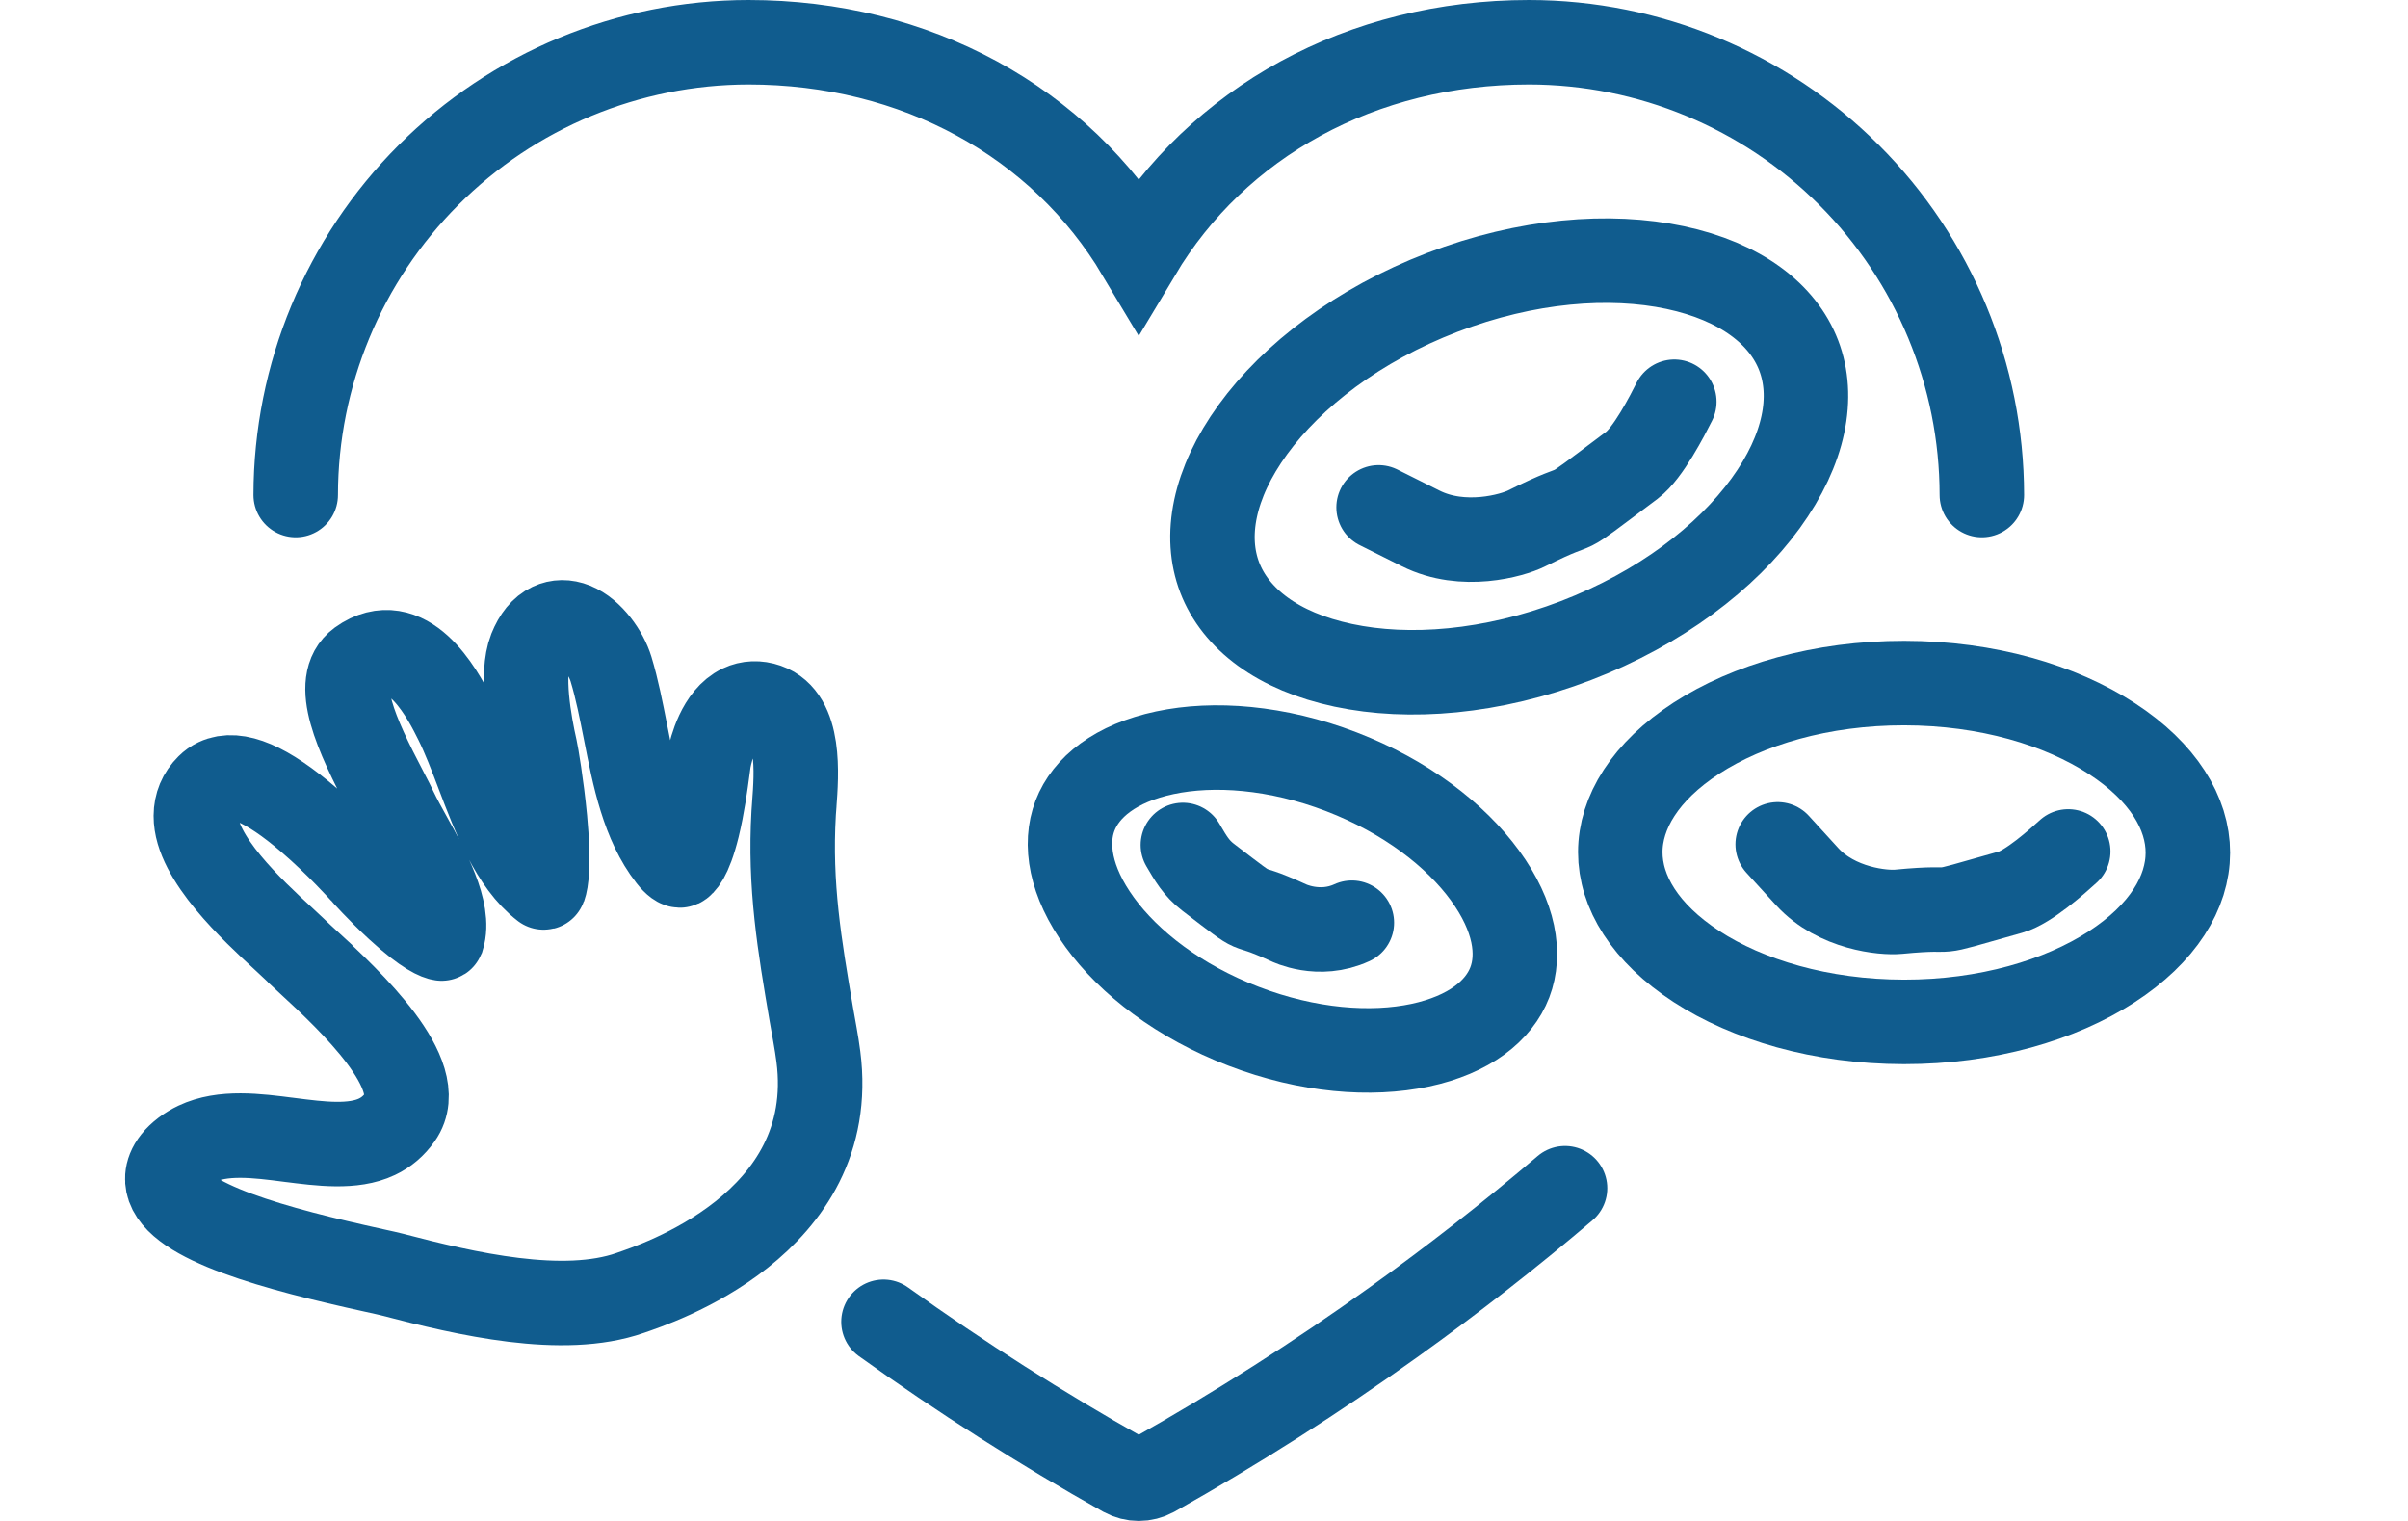
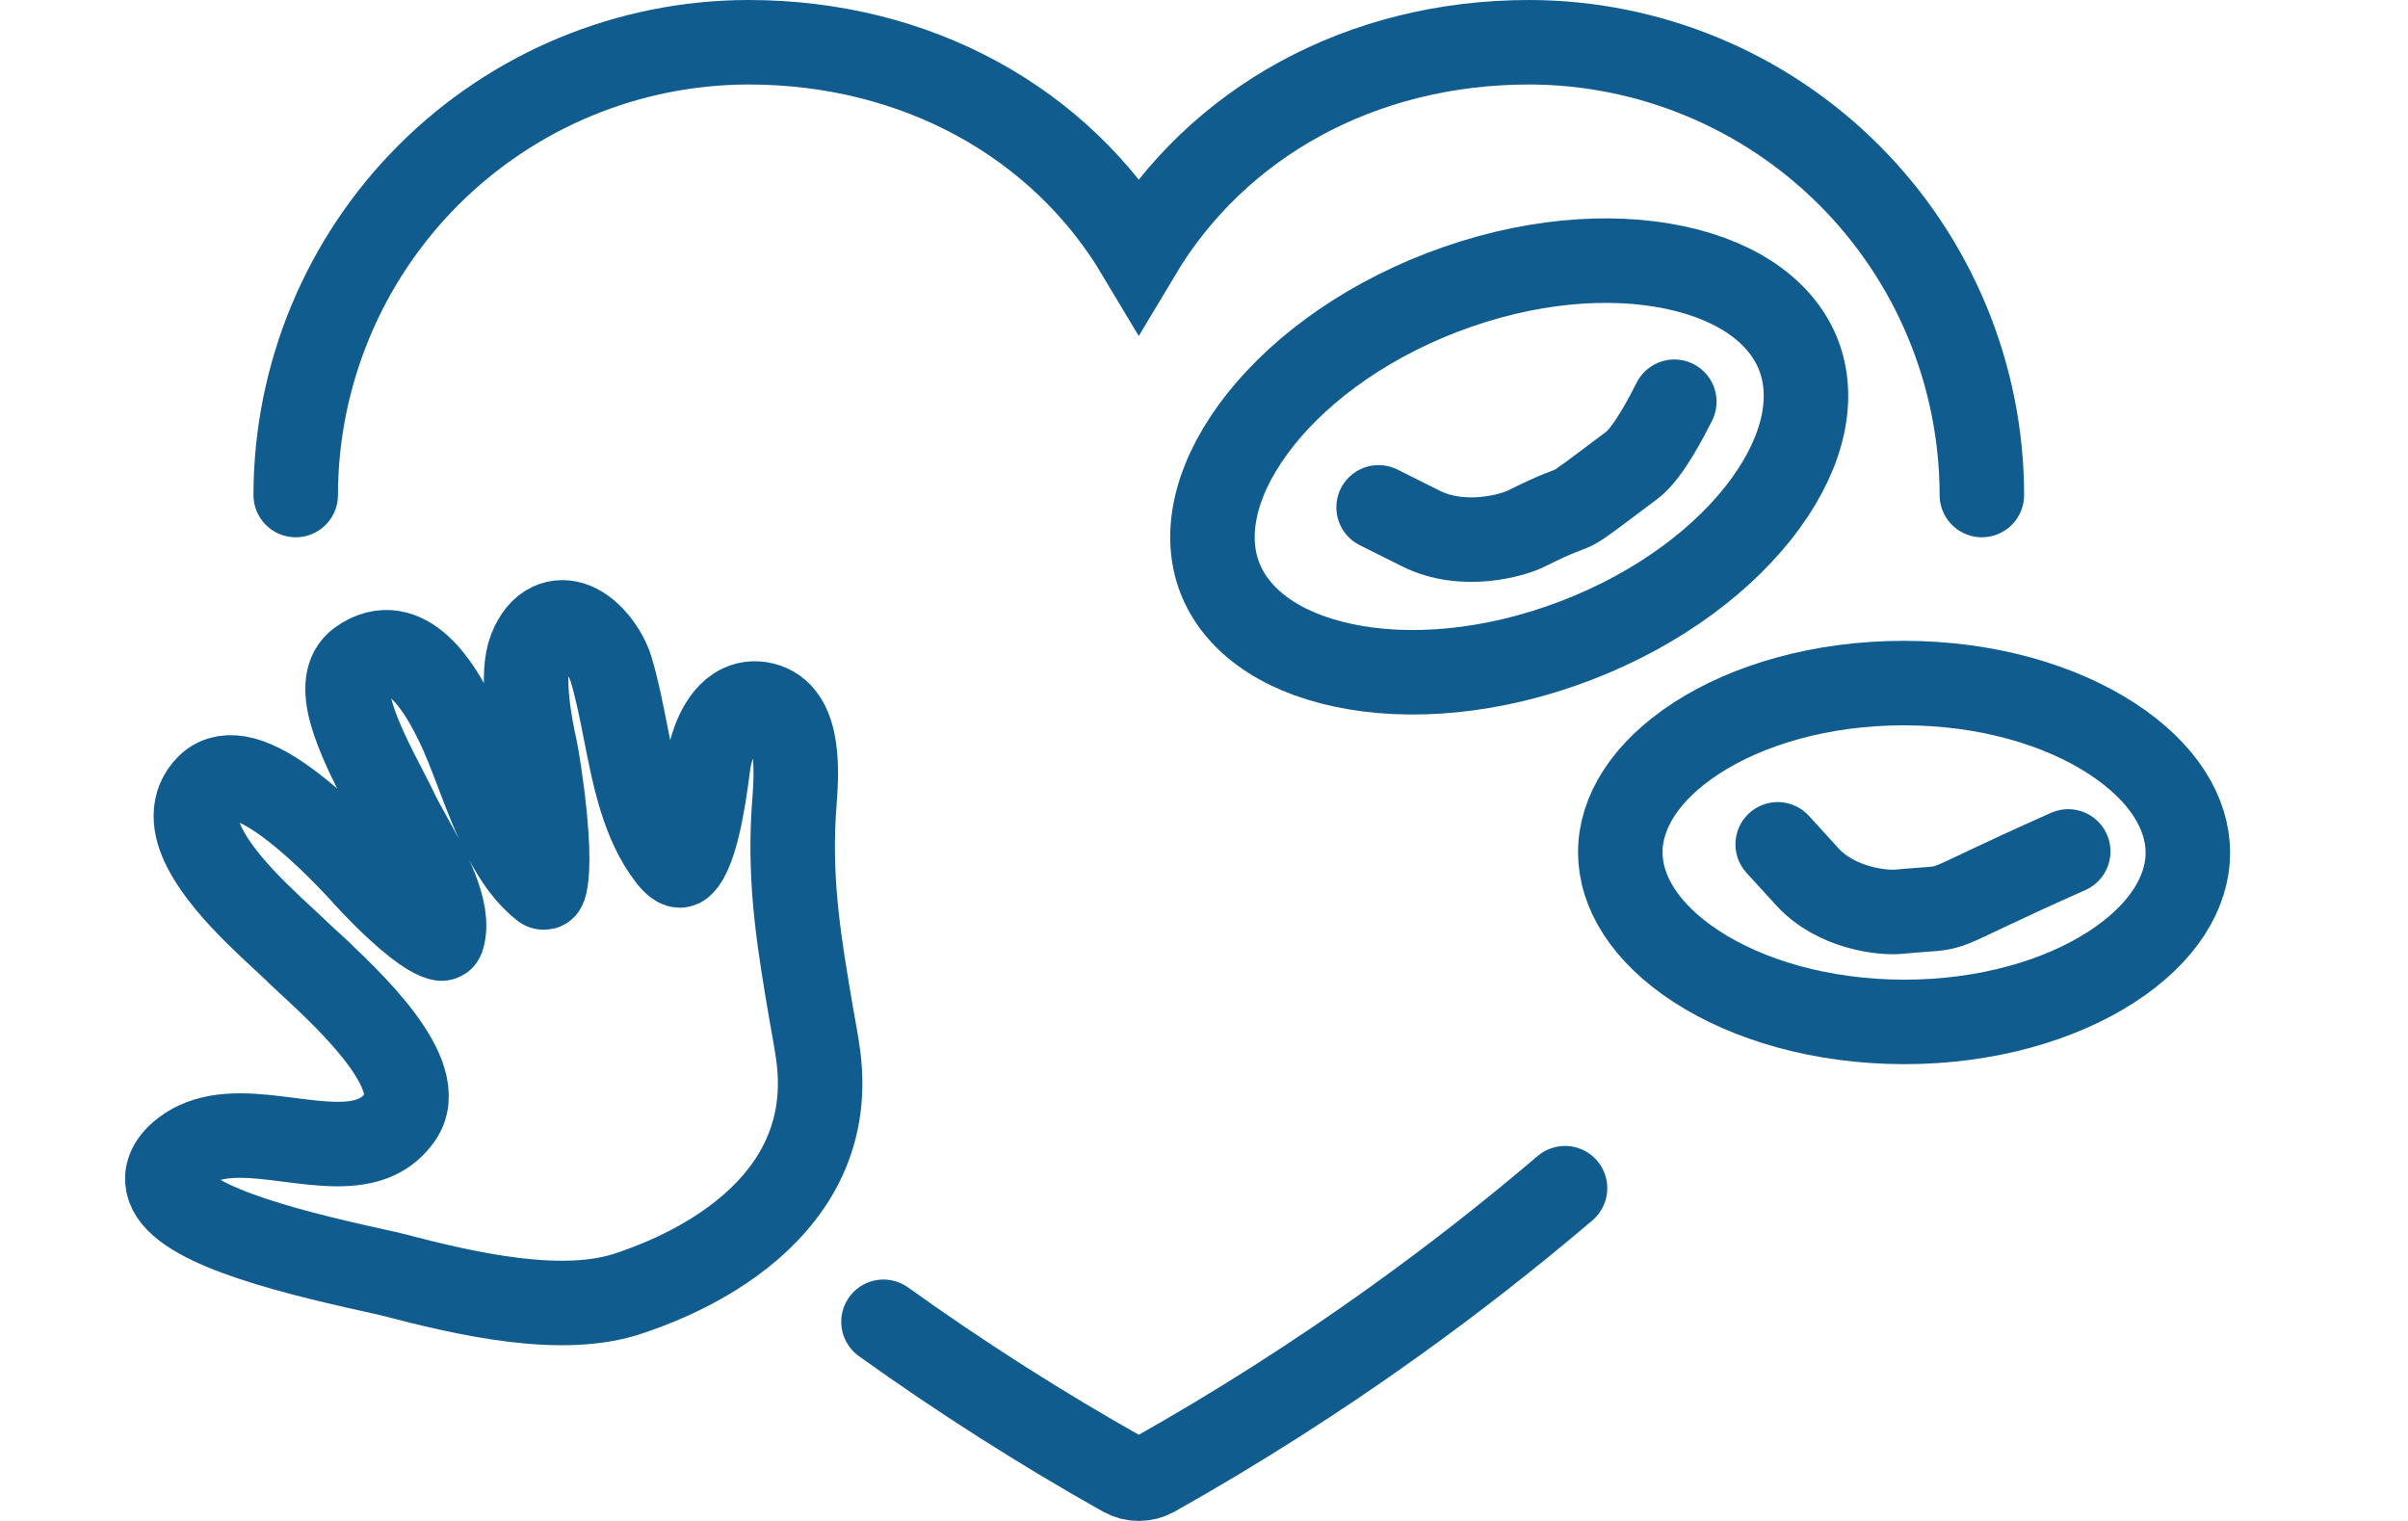
<svg xmlns="http://www.w3.org/2000/svg" width="57" height="36" viewBox="0 0 57 36" fill="none">
  <path d="M7 11.717C7.003 8.876 8.134 6.152 10.143 4.143C12.152 2.134 14.876 1.003 17.717 1C21.679 1 25.094 2.883 26.956 6.002C28.819 2.883 32.234 1 36.196 1C39.037 1.003 41.761 2.134 43.77 4.143C45.779 6.152 46.91 8.876 46.913 11.717M37.046 28.124C35.741 29.235 34.391 30.289 33 31.286C31.171 32.597 29.271 33.807 27.308 34.911C27.2 34.969 27.079 35 26.956 35C26.834 35 26.713 34.969 26.605 34.911C24.642 33.807 22.742 32.597 20.913 31.286" stroke="#105C8E" stroke-width="2" stroke-linecap="round" />
-   <path d="M35.739 23.252C35.482 23.921 34.784 24.491 33.614 24.74C32.455 24.986 30.962 24.876 29.437 24.291C27.912 23.706 26.729 22.79 26.033 21.832C25.329 20.864 25.191 19.973 25.447 19.305C25.704 18.636 26.402 18.066 27.573 17.817C28.732 17.571 30.224 17.681 31.749 18.266C33.274 18.851 34.457 19.767 35.153 20.725C35.857 21.692 35.995 22.583 35.739 23.252Z" stroke="#105C8E" stroke-width="2" />
-   <path d="M28 20C28.185 20.315 28.313 20.545 28.596 20.763C30 21.84 29.227 21.255 30.5 21.84C30.5 21.84 31.219 22.2 32 21.84" stroke="#105C8E" stroke-width="2" stroke-linecap="round" />
  <path d="M28.872 13.669C29.246 14.644 30.242 15.418 31.798 15.748C33.343 16.077 35.309 15.927 37.305 15.162C39.302 14.396 40.864 13.192 41.793 11.915C42.728 10.628 42.951 9.387 42.577 8.412C42.203 7.438 41.208 6.664 39.652 6.333C38.107 6.005 36.141 6.154 34.144 6.92C32.148 7.686 30.586 8.89 29.657 10.167C28.722 11.453 28.499 12.695 28.872 13.669Z" stroke="#105C8E" stroke-width="2" />
  <path d="M39.633 9.509C39.466 9.842 39.011 10.725 38.633 11.009C36.633 12.509 37.764 11.693 36.133 12.509C35.8 12.675 34.633 13.009 33.633 12.509C32.738 12.062 32.633 12.009 32.633 12.009" stroke="#105C8E" stroke-width="2" stroke-linecap="round" />
  <path d="M38.354 20.17C38.353 21.102 38.935 22.081 40.156 22.876C41.367 23.664 43.1 24.185 45.067 24.188C47.033 24.19 48.768 23.672 49.981 22.887C51.204 22.095 51.788 21.118 51.789 20.185C51.79 19.253 51.208 18.274 49.987 17.48C48.776 16.691 47.043 16.17 45.076 16.168C43.109 16.166 41.375 16.683 40.162 17.468C38.939 18.26 38.355 19.238 38.354 20.17Z" stroke="#105C8E" stroke-width="2" />
-   <path d="M48.957 20.153C48.702 20.386 48.016 20.997 47.595 21.116C45.369 21.747 46.616 21.419 44.937 21.581C44.593 21.614 43.475 21.514 42.778 20.75C42.154 20.066 42.08 19.985 42.08 19.985" stroke="#105C8E" stroke-width="2" stroke-linecap="round" />
+   <path d="M48.957 20.153C45.369 21.747 46.616 21.419 44.937 21.581C44.593 21.614 43.475 21.514 42.778 20.75C42.154 20.066 42.08 19.985 42.08 19.985" stroke="#105C8E" stroke-width="2" stroke-linecap="round" />
  <path d="M9.286 30.169C9.211 30.149 9.058 30.116 8.864 30.073C6.546 29.565 4.152 28.923 3.972 28.019C3.934 27.831 3.971 27.545 4.358 27.251C4.447 27.184 4.544 27.125 4.647 27.076C5.278 26.777 6.075 26.88 6.847 26.98L6.85 26.98C7.592 27.075 8.358 27.174 8.922 26.907C9.142 26.803 9.322 26.65 9.471 26.439C10.176 25.444 8.26 23.665 7.339 22.81L7.339 22.809C7.193 22.675 7.067 22.558 6.966 22.459C6.903 22.398 6.815 22.316 6.712 22.221L6.707 22.217C5.982 21.547 4.632 20.302 4.636 19.312C4.637 19.04 4.735 18.804 4.93 18.611C4.988 18.553 5.054 18.506 5.126 18.472C5.601 18.248 6.315 18.553 7.309 19.405C7.995 19.994 8.559 20.625 8.583 20.652C8.586 20.656 8.971 21.087 9.416 21.497C10.088 22.117 10.371 22.204 10.453 22.215C10.46 22.216 10.467 22.211 10.47 22.204C10.67 21.561 10.112 20.555 9.705 19.819L9.703 19.817C9.575 19.584 9.453 19.365 9.366 19.18C9.313 19.065 9.232 18.91 9.139 18.731L9.133 18.719C8.434 17.383 7.862 16.144 8.511 15.665C8.58 15.615 8.651 15.572 8.722 15.538C9.788 15.034 10.55 16.567 10.8 17.07C10.984 17.44 11.146 17.865 11.317 18.315L11.318 18.317C11.695 19.31 12.123 20.434 12.865 21.005C12.871 21.01 12.88 21.008 12.883 21C12.929 20.868 13.003 20.475 12.901 19.391C12.825 18.582 12.694 17.829 12.673 17.737C12.53 17.108 12.325 15.964 12.561 15.368C12.676 15.081 12.834 14.887 13.032 14.794C13.205 14.712 13.398 14.71 13.592 14.788C14.001 14.954 14.347 15.452 14.464 15.838C14.606 16.305 14.707 16.823 14.806 17.323C15.015 18.389 15.232 19.492 15.855 20.288C15.972 20.439 16.071 20.5 16.108 20.482C16.142 20.466 16.323 20.346 16.513 19.573C16.633 19.082 16.706 18.542 16.749 18.218C16.766 18.09 16.777 18.007 16.787 17.958C16.833 17.73 17.022 16.968 17.537 16.725C17.726 16.635 17.939 16.627 18.151 16.701C18.957 16.983 18.855 18.323 18.801 19.045L18.801 19.047C18.795 19.12 18.79 19.186 18.787 19.241C18.686 20.964 18.927 22.375 19.205 24.009C19.26 24.332 19.328 24.664 19.372 25.01C19.885 28.989 15.493 30.402 14.917 30.603C13.328 31.159 11.03 30.627 9.286 30.169Z" stroke="#105C8E" stroke-width="2" />
</svg>